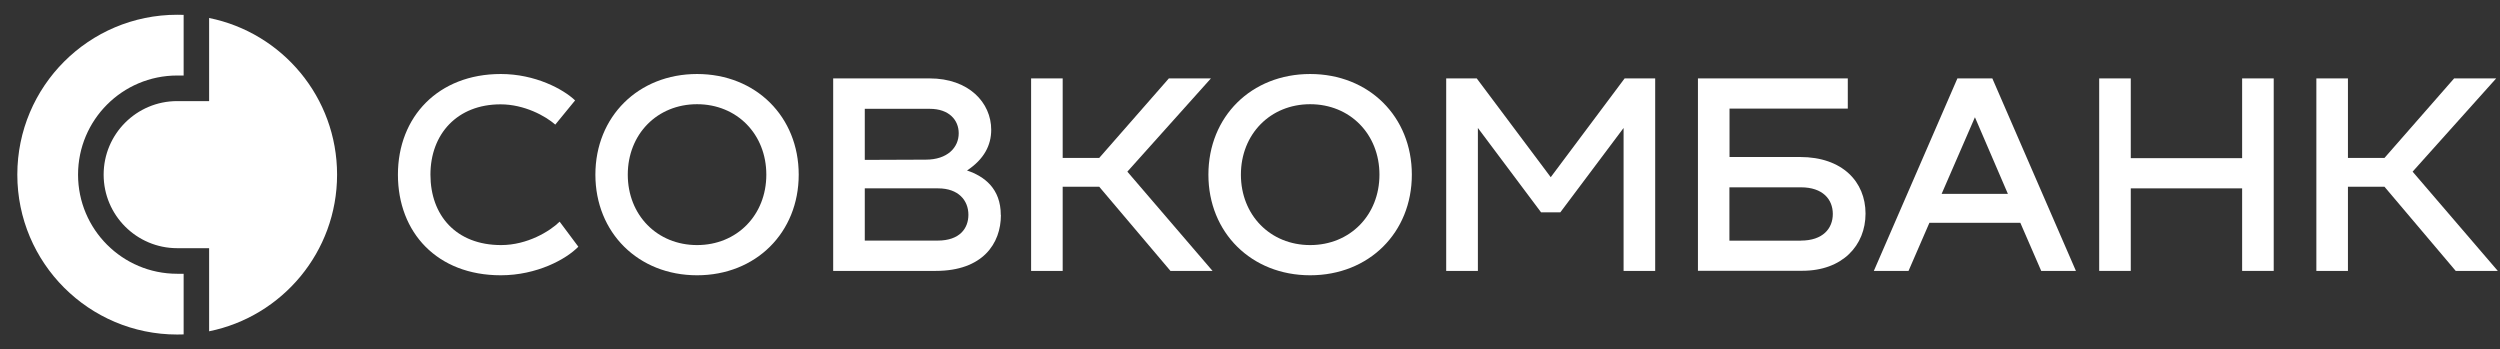
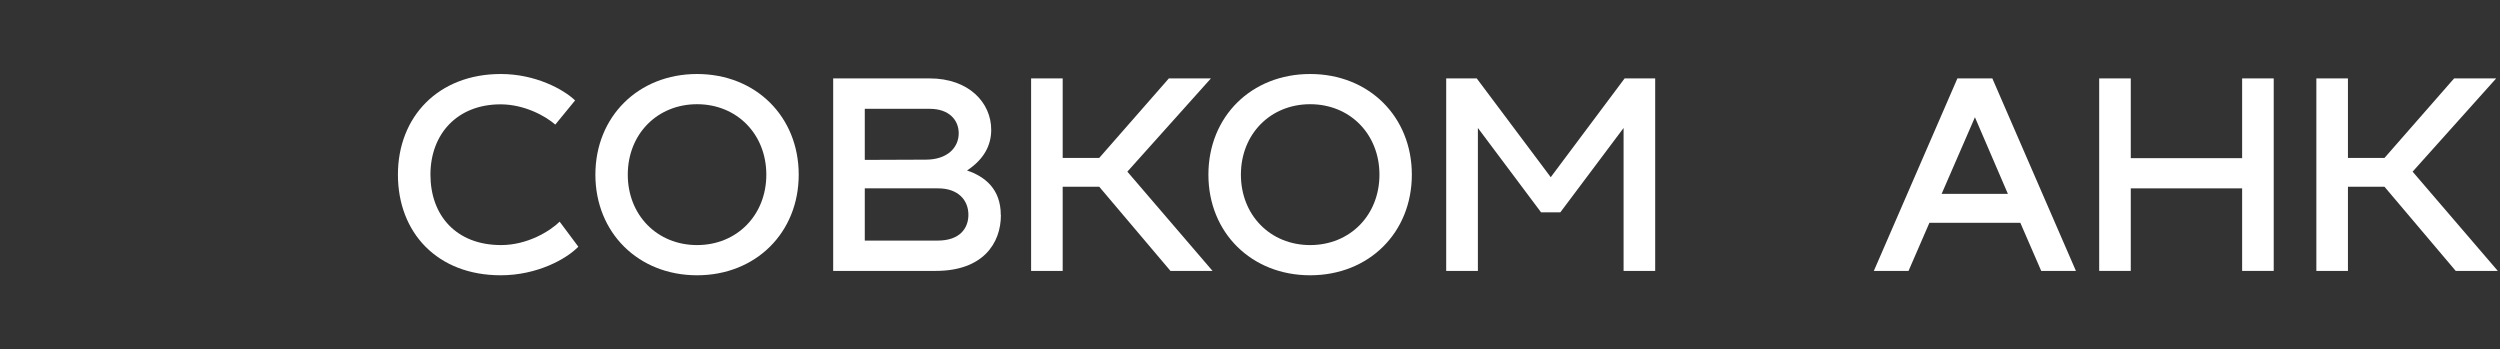
<svg xmlns="http://www.w3.org/2000/svg" width="136" height="19" viewBox="0 0 136 19" fill="none">
  <rect x="0" y="0" width="136" height="19" fill="#333333" stroke="none" />
-   <path d="M0.942 9.501C0.942 14.304 4.836 18.198 9.639 18.198C9.758 18.198 9.871 18.198 9.99 18.192V14.893H9.639C6.66 14.893 4.246 12.479 4.246 9.501C4.246 6.522 6.66 4.108 9.639 4.108H9.99V0.809C9.871 0.809 9.758 0.803 9.639 0.803C4.836 0.803 0.942 4.697 0.942 9.501Z" fill="white" />
  <path d="M27.247 4.026C29.116 4.026 30.64 4.848 31.285 5.462L30.207 6.779C29.68 6.315 28.532 5.676 27.228 5.676C24.877 5.676 23.416 7.287 23.416 9.501C23.416 11.714 24.808 13.332 27.26 13.332C28.683 13.332 29.906 12.586 30.445 12.059L31.461 13.42C30.815 14.091 29.216 14.975 27.241 14.975C23.786 14.975 21.647 12.655 21.647 9.501C21.647 6.347 23.848 4.026 27.241 4.026" fill="white" />
  <path d="M37.92 4.026C41.118 4.026 43.45 6.347 43.45 9.501C43.45 12.655 41.118 14.975 37.92 14.975C34.722 14.975 32.389 12.655 32.389 9.501C32.389 6.347 34.722 4.026 37.92 4.026ZM37.92 13.332C40.089 13.332 41.688 11.702 41.688 9.501C41.688 7.3 40.089 5.669 37.92 5.669C35.75 5.669 34.151 7.3 34.151 9.501C34.151 11.702 35.75 13.332 37.92 13.332Z" fill="white" />
  <path d="M54.449 11.702C54.449 13.244 53.465 14.737 50.906 14.737H45.325V4.265H50.574C52.7 4.265 53.922 5.581 53.922 7.061C53.922 7.902 53.534 8.66 52.606 9.275C53.546 9.588 54.443 10.259 54.443 11.695M47.044 5.914V8.698L50.361 8.685C51.54 8.685 52.154 8.027 52.154 7.249C52.154 6.535 51.634 5.92 50.58 5.92H47.037L47.044 5.914ZM51.007 13.088C52.217 13.088 52.681 12.416 52.681 11.683C52.681 10.893 52.129 10.247 51.038 10.247H47.044V13.088H51.007Z" fill="white" />
  <path d="M61.328 9.338L65.962 14.737H63.673L59.798 10.159H57.81V14.737H56.092V4.265H57.81V8.591H59.798L63.586 4.265H65.874L61.328 9.338Z" fill="white" />
  <path d="M71.273 4.026C74.472 4.026 76.804 6.347 76.804 9.501C76.804 12.655 74.472 14.975 71.273 14.975C68.075 14.975 65.737 12.655 65.737 9.501C65.737 6.347 68.069 4.026 71.273 4.026ZM71.273 13.332C73.443 13.332 75.042 11.702 75.042 9.501C75.042 7.3 73.443 5.669 71.273 5.669C69.104 5.669 67.505 7.3 67.505 9.501C67.505 11.702 69.104 13.332 71.273 13.332Z" fill="white" />
  <path d="M88.38 4.265H90.042V14.737H88.323V6.961L84.881 11.551H83.834L80.397 6.961V14.737H78.673V4.265H80.335L84.36 9.639L88.38 4.265Z" fill="white" />
-   <path d="M97.924 8.541C100.225 8.541 101.485 9.889 101.485 11.62C101.485 13.351 100.231 14.73 98.049 14.73H92.368V4.265H100.52V5.908H94.086V8.541H97.93H97.924ZM97.968 13.088C99.165 13.088 99.705 12.429 99.705 11.639C99.705 10.849 99.165 10.19 97.968 10.19H94.08V13.094H97.968V13.088Z" fill="white" />
  <path d="M111.042 14.737L109.907 12.122H104.959L103.824 14.737H101.937L106.483 4.265H108.383L112.93 14.737H111.042ZM105.624 10.548H109.23L107.436 6.378L105.624 10.548Z" fill="white" />
  <path d="M121.972 4.265H123.69V14.737H121.972V10.247H115.914V14.737H114.196V4.265H115.914V8.604H121.972V4.265Z" fill="white" />
  <path d="M131.246 9.338L135.88 14.737H133.591L129.716 10.159H127.728V14.737H126.01V4.265H127.728V8.591H129.716L133.504 4.265H135.792L131.246 9.338Z" fill="white" />
-   <path d="M11.376 0.979V5.5H9.639C7.426 5.5 5.638 7.293 5.638 9.501C5.638 11.708 7.432 13.501 9.639 13.501H11.376V18.022C15.345 17.22 18.337 13.708 18.337 9.501C18.337 5.293 15.352 1.781 11.376 0.979Z" fill="white" />
</svg>